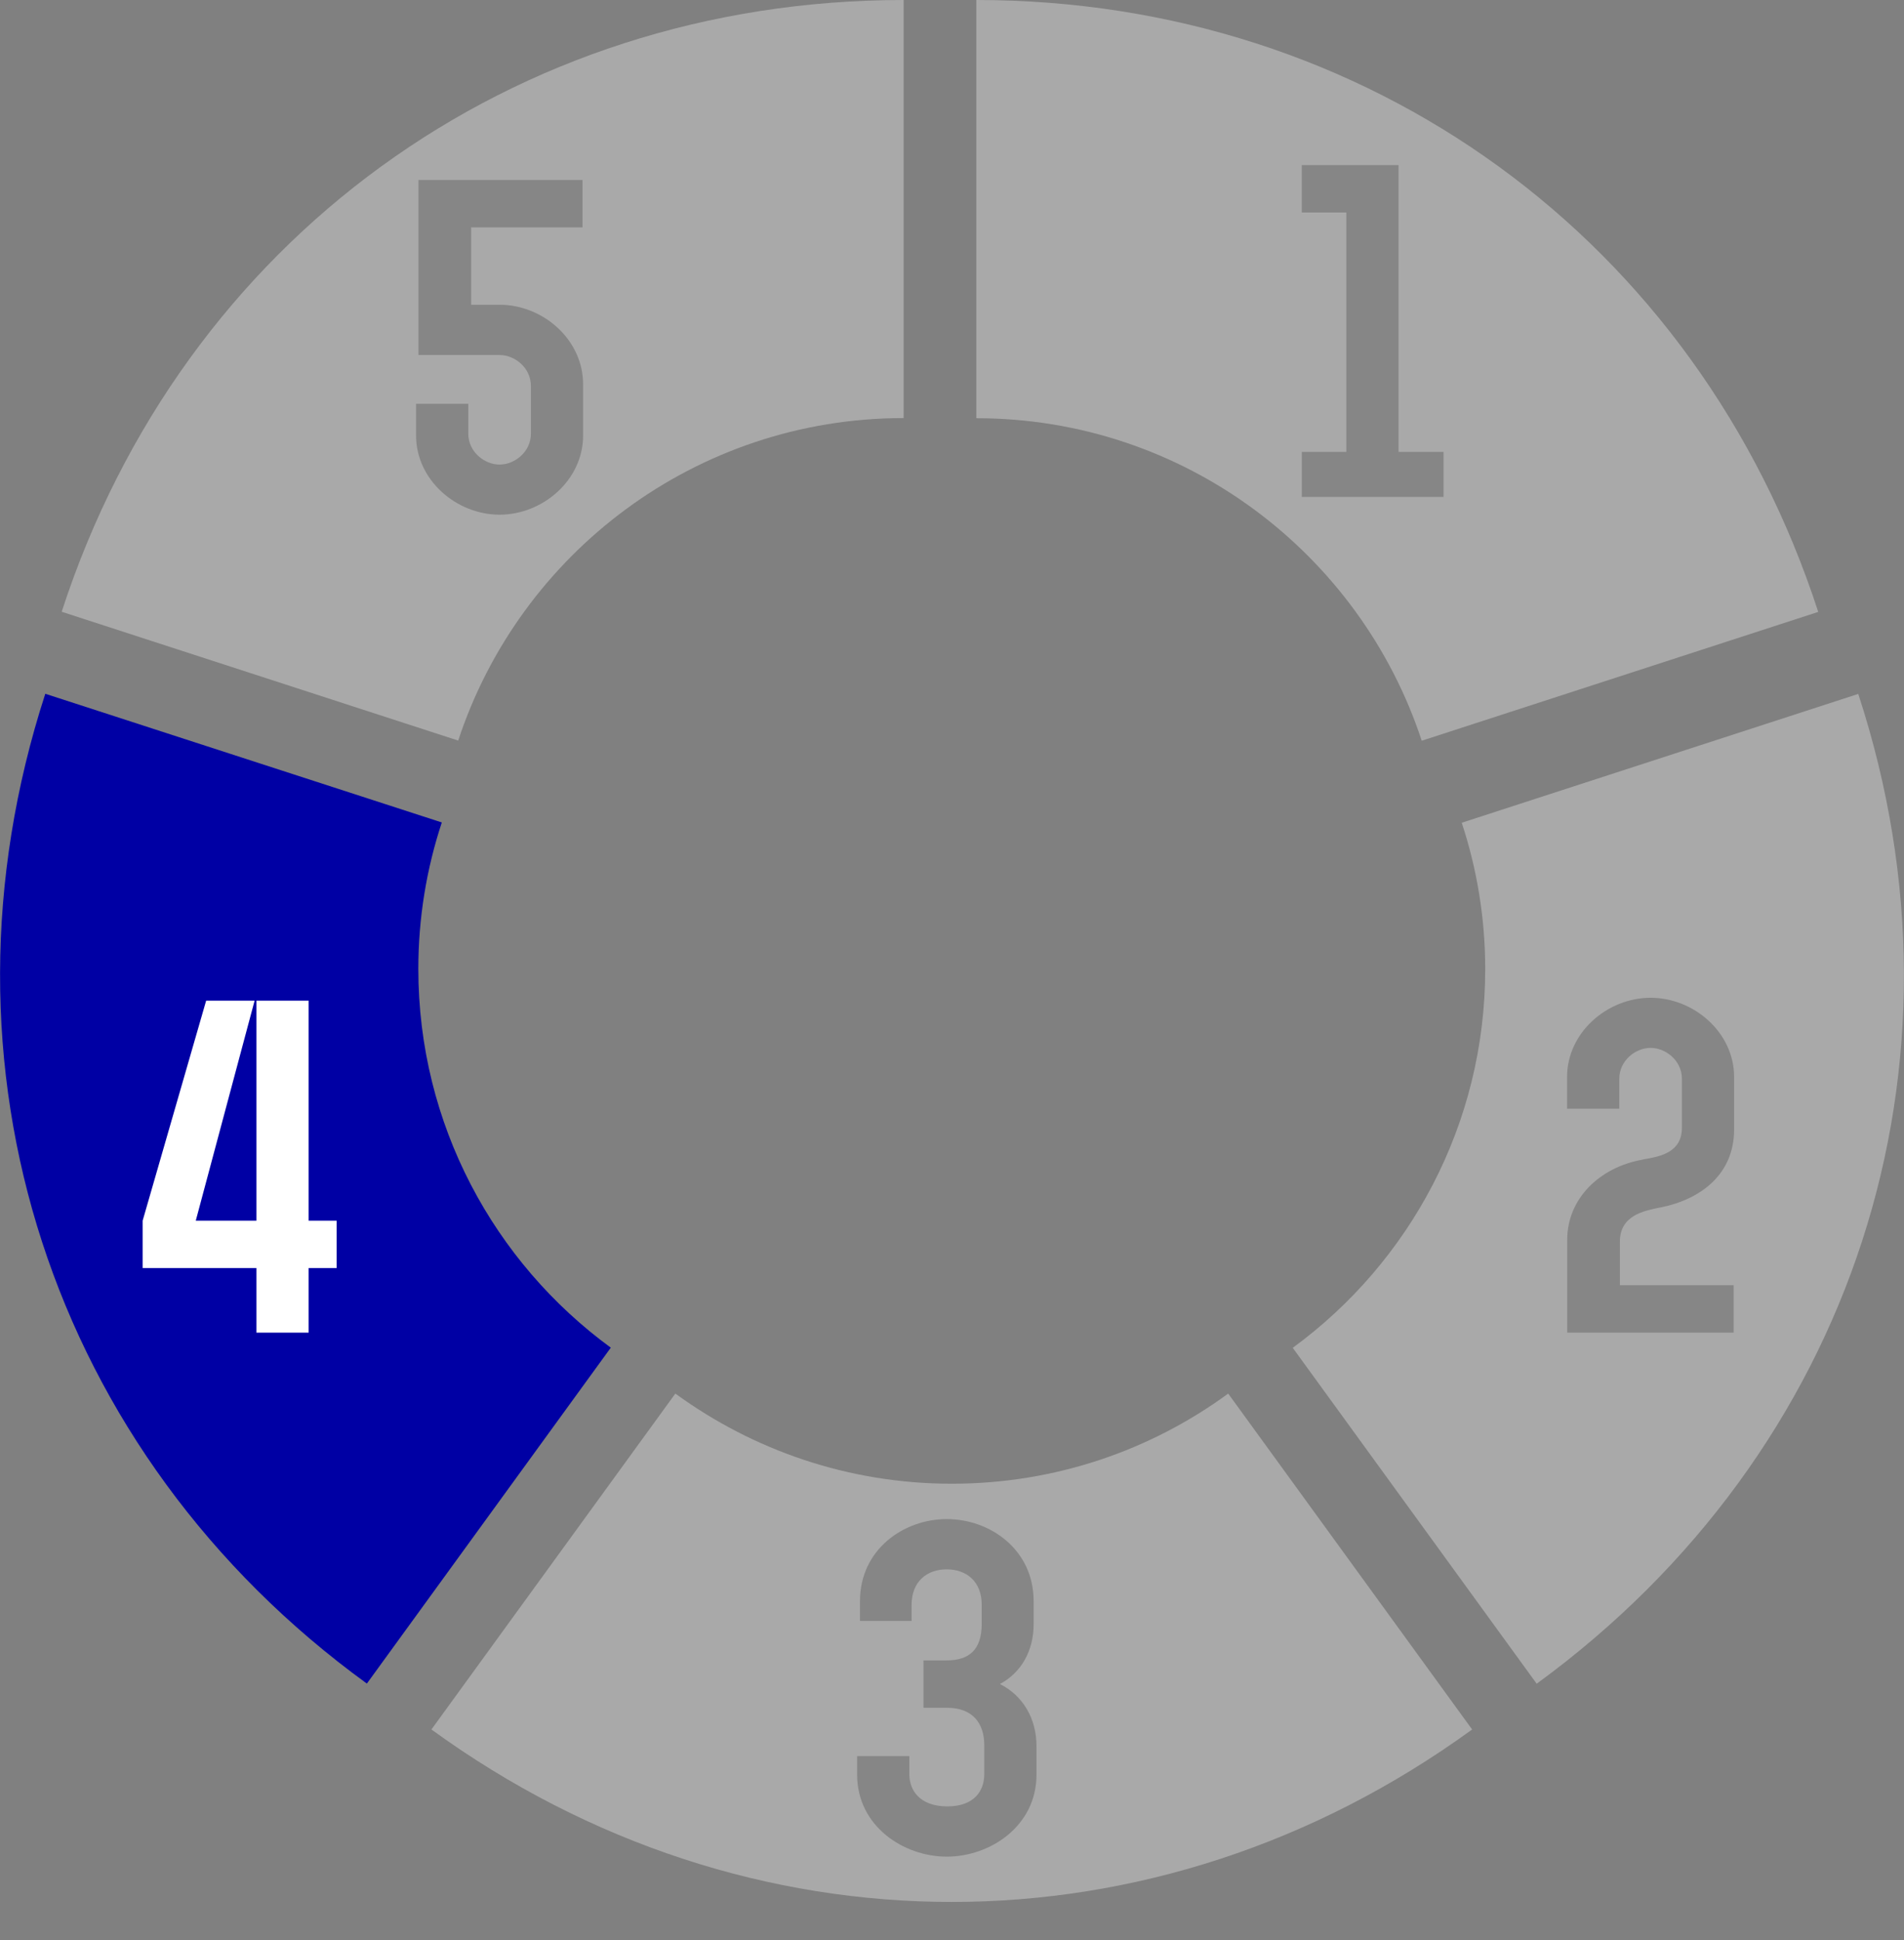
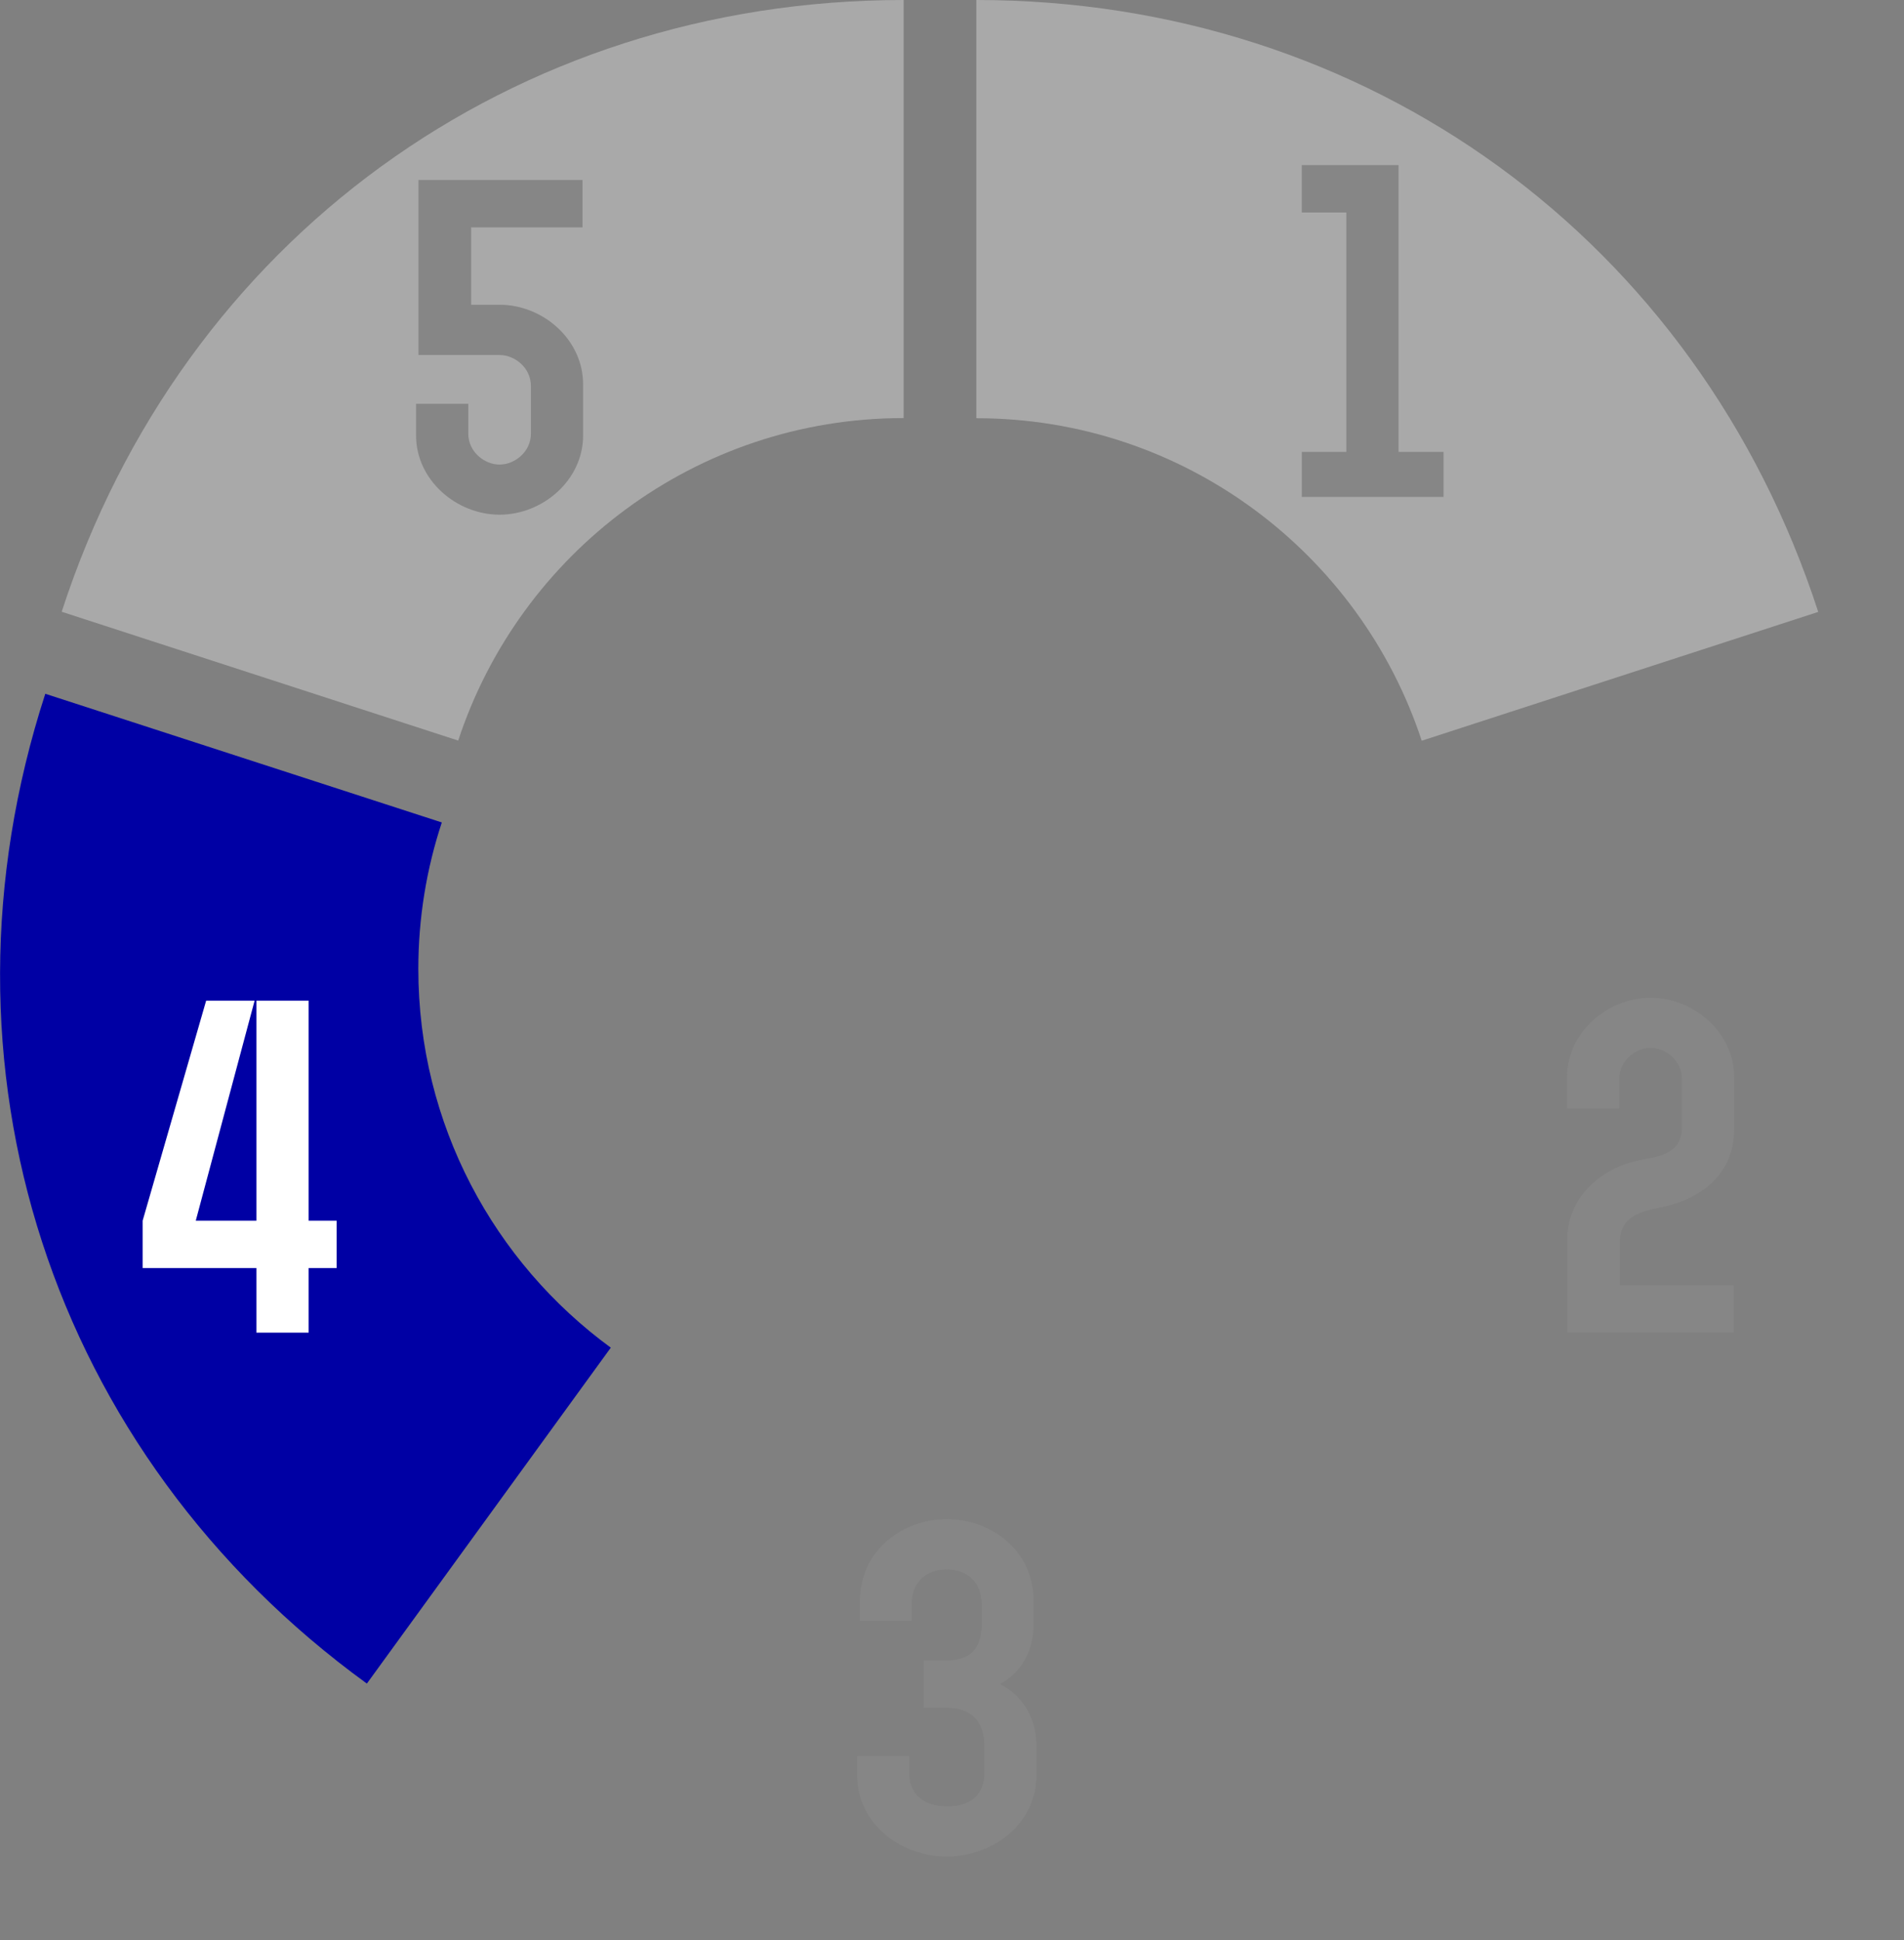
<svg xmlns="http://www.w3.org/2000/svg" id="Layer_2" data-name="Layer 2" viewbox="0 0 126.53 128.91" width="126.53" height="128.91">
  <rect width="100%" height="100%" fill="#808080" stroke="none" />
  <defs>
    <style>
      .cls-1 {
        fill: #0000a4;
      }

      .cls-2 {
        fill: #fff;
      }

      .cls-3 {
        fill: #868686;
      }

      .cls-4 {
        fill: #a9a9a9;
      }
    </style>
  </defs>
  <g id="Vrstva_1" data-name="Vrstva 1">
    <g>
-       <path class="cls-4" d="M98.7,64.39c0,10.34-5.04,19.5-12.79,25.17l16.21,22.32c21.11-15.41,29.44-41.12,21.37-65.77l-26.35,8.56c1.01,3.06,1.56,6.33,1.56,9.73Z" />
      <path class="cls-4" d="M64.88,27.79c13.81,0,25.51,8.99,29.6,21.43l26.35-8.56C112.8,15.94,90.87,0,64.88,0v27.78h0Z" />
      <path class="cls-4" d="M30.45,49.21c4.09-12.44,15.79-21.43,29.6-21.43V0C34.06,0,12.13,15.93,4.1,40.65l26.35,8.56Z" />
      <path class="cls-1" d="M24.38,111.87l16.21-22.32c-7.75-5.67-12.79-14.83-12.79-25.17,0-3.4.55-6.67,1.56-9.73L3.01,46.1c-8.03,24.72.34,50.5,21.37,65.77Z" />
-       <path class="cls-4" d="M63.25,98.59c-6.87,0-13.21-2.23-18.37-5.99l-16.21,22.32c21.03,15.28,48.13,15.28,69.16,0l-16.21-22.32c-5.15,3.77-11.5,5.99-18.37,5.99Z" />
      <path class="cls-3" d="M89.47,30.03v-15.91h-2.96v-3.15h6.43v19.06h2.99v2.99h-9.42v-2.99h2.96Z" />
      <path class="cls-3" d="M109.19,77.04c1.17-.19,2.58-.47,2.58-2.11v-3.25c0-1.2-1.07-2.05-2.08-2.05s-2.08.85-2.08,2.05v1.99h-3.47v-2.11c0-2.96,2.68-5.26,5.55-5.26s5.55,2.3,5.55,5.26v3.5c0,2.93-2.17,4.63-4.88,5.17-1.13.22-2.71.54-2.71,2.27v2.9h7.56v3.15h-11.06v-6.18c0-2.71,2.14-4.82,5.04-5.32Z" />
      <path class="cls-2" d="M16.92,66.49l-3.91,14.62h4.03v-14.62h3.47v14.62h1.86v3.15h-1.86v4.29h-3.47v-4.29h-7.56v-3.15l4.22-14.62h3.21Z" />
      <path class="cls-3" d="M56.96,117.92v-1.23h3.47v1.2c0,1.07.69,2.14,2.52,2.14s2.46-1.07,2.46-2.14v-1.92c0-1.45-.76-2.49-2.46-2.49h-1.58v-3.15h1.54c1.51,0,2.33-.72,2.33-2.43v-1.26c0-1.58-1.04-2.36-2.33-2.36s-2.33.79-2.33,2.36v1.07h-3.43v-1.32c0-3.43,2.9-5.45,5.77-5.45s5.77,2.02,5.77,5.45v1.54c0,1.76-.82,3.21-2.24,3.97,1.51.76,2.43,2.27,2.43,4.13v1.89c0,3.43-3.09,5.45-5.96,5.45s-5.96-2.02-5.96-5.45Z" />
      <path class="cls-3" d="M27.65,28.94v-2.11h3.47v1.99c0,1.2,1.07,2.05,2.08,2.05s2.08-.85,2.08-2.05v-3.18c0-1.2-1.07-2.05-2.08-2.05h-5.39v-11.63h10.9v3.15h-7.4v5.14h1.89c2.87,0,5.55,2.3,5.55,5.29v3.4c0,2.96-2.68,5.26-5.55,5.26s-5.55-2.3-5.55-5.26Z" />
    </g>
  </g>
</svg>